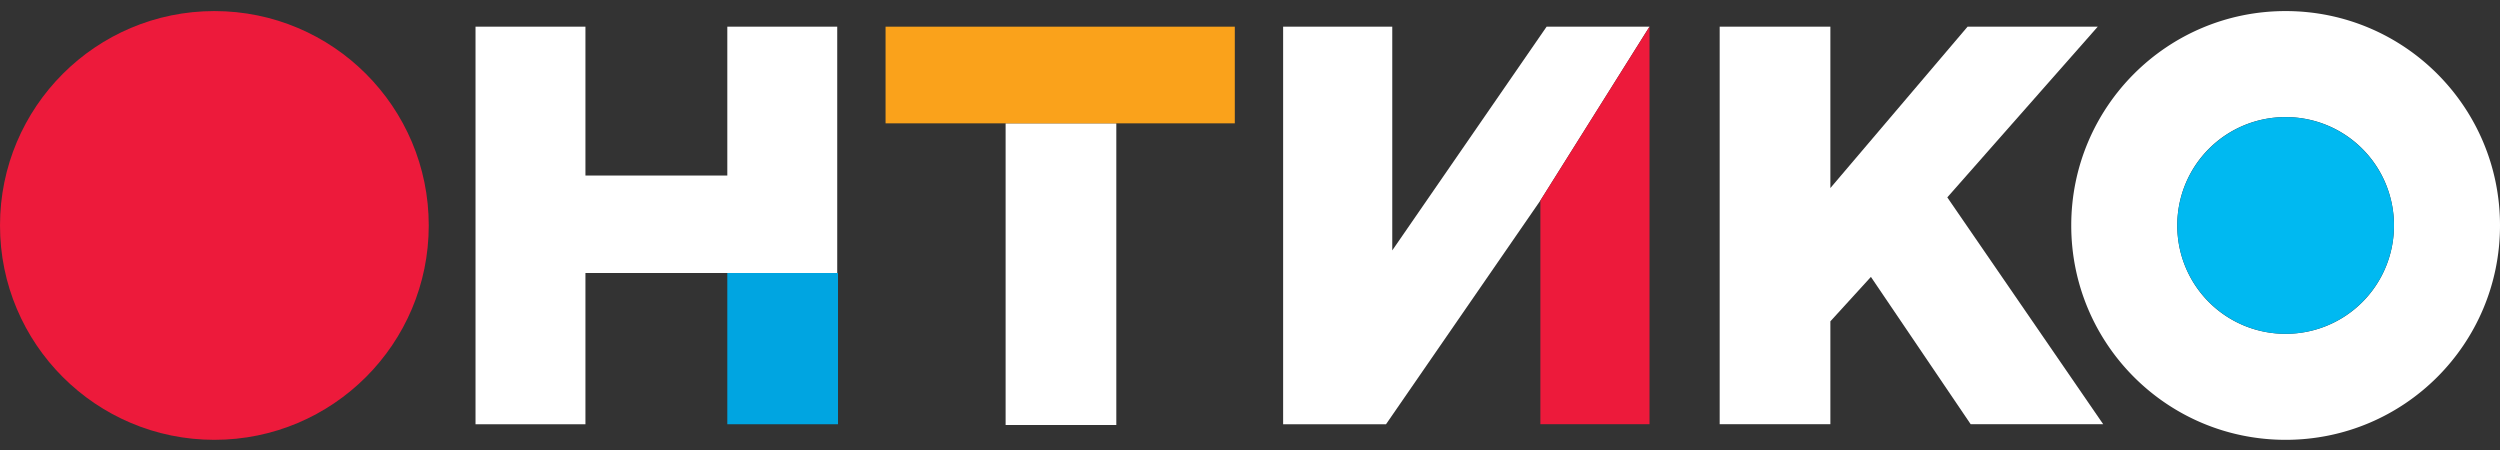
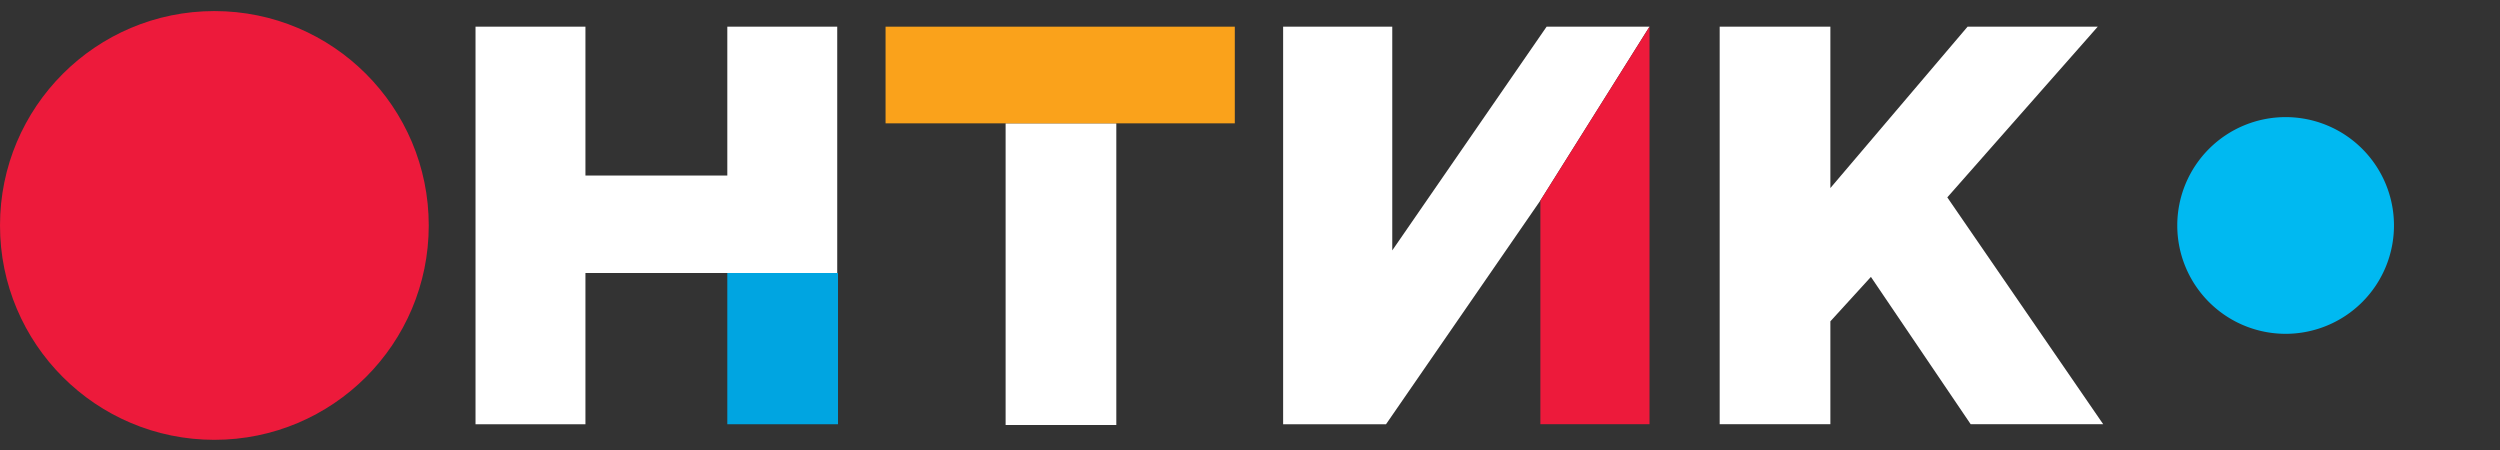
<svg xmlns="http://www.w3.org/2000/svg" width="200" height="36" fill="none">
  <rect width="100%" height="100%" fill="#333333" stroke="none" />
  <g clip-path="url(#clip0)">
    <path d="M17.15 35.186c9.472 0 17.15-7.678 17.15-17.15 0-9.471-7.678-17.15-17.15-17.15C7.678.886 0 8.565 0 18.036c0 9.472 7.678 17.15 17.15 17.15z" fill="#ED1A3B" />
    <path d="M66.978 2.134h-8.793v11.911h-11.35V2.134h-8.793v31.805h8.793V21.841h20.143V2.134zm22.327 7.733h-8.856v24.135h8.856V9.867zm42.656-7.733h-8.232l-12.348 17.898V2.134h-8.731v31.805h8.232l12.348-17.898 8.731-13.907zm35.86 0h-10.415l-10.976 12.91V2.133h-8.856v31.805h8.856v-8.232l3.243-3.555 7.982 11.787h10.602L155.784 15.79l12.037-13.657z" fill="#fff" />
-     <path d="M182.85.886c-9.479 0-17.15 7.671-17.15 17.15 0 9.48 7.671 17.15 17.15 17.15S200 27.516 200 18.036c0-9.479-7.671-17.15-17.15-17.15zm0 25.819a8.65 8.65 0 01-8.669-8.668 8.65 8.65 0 018.669-8.67 8.65 8.65 0 018.668 8.67 8.65 8.65 0 01-8.668 8.668z" fill="#fff" />
-     <path d="M182.85 26.705a8.668 8.668 0 008.668-8.668 8.668 8.668 0 10-8.668 8.668z" fill="#00B9F1" />
+     <path d="M182.85 26.705a8.668 8.668 0 008.668-8.668 8.668 8.668 0 10-8.668 8.668" fill="#00B9F1" />
    <path d="M98.784 2.134H70.845v7.733h27.939V2.134z" fill="#FAA21B" />
    <path d="M67.04 21.84h-8.855v12.1h8.856v-12.1z" fill="#00A5E1" />
    <path d="M131.961 33.94V2.133L123.23 16.04v17.898h8.731z" fill="#ED1A3B" />
  </g>
  <defs>
    <clipPath id="clip0">
      <path fill="#fff" transform="translate(0 .886)" d="M0 0h200v34.3H0z" />
    </clipPath>
  </defs>
</svg>